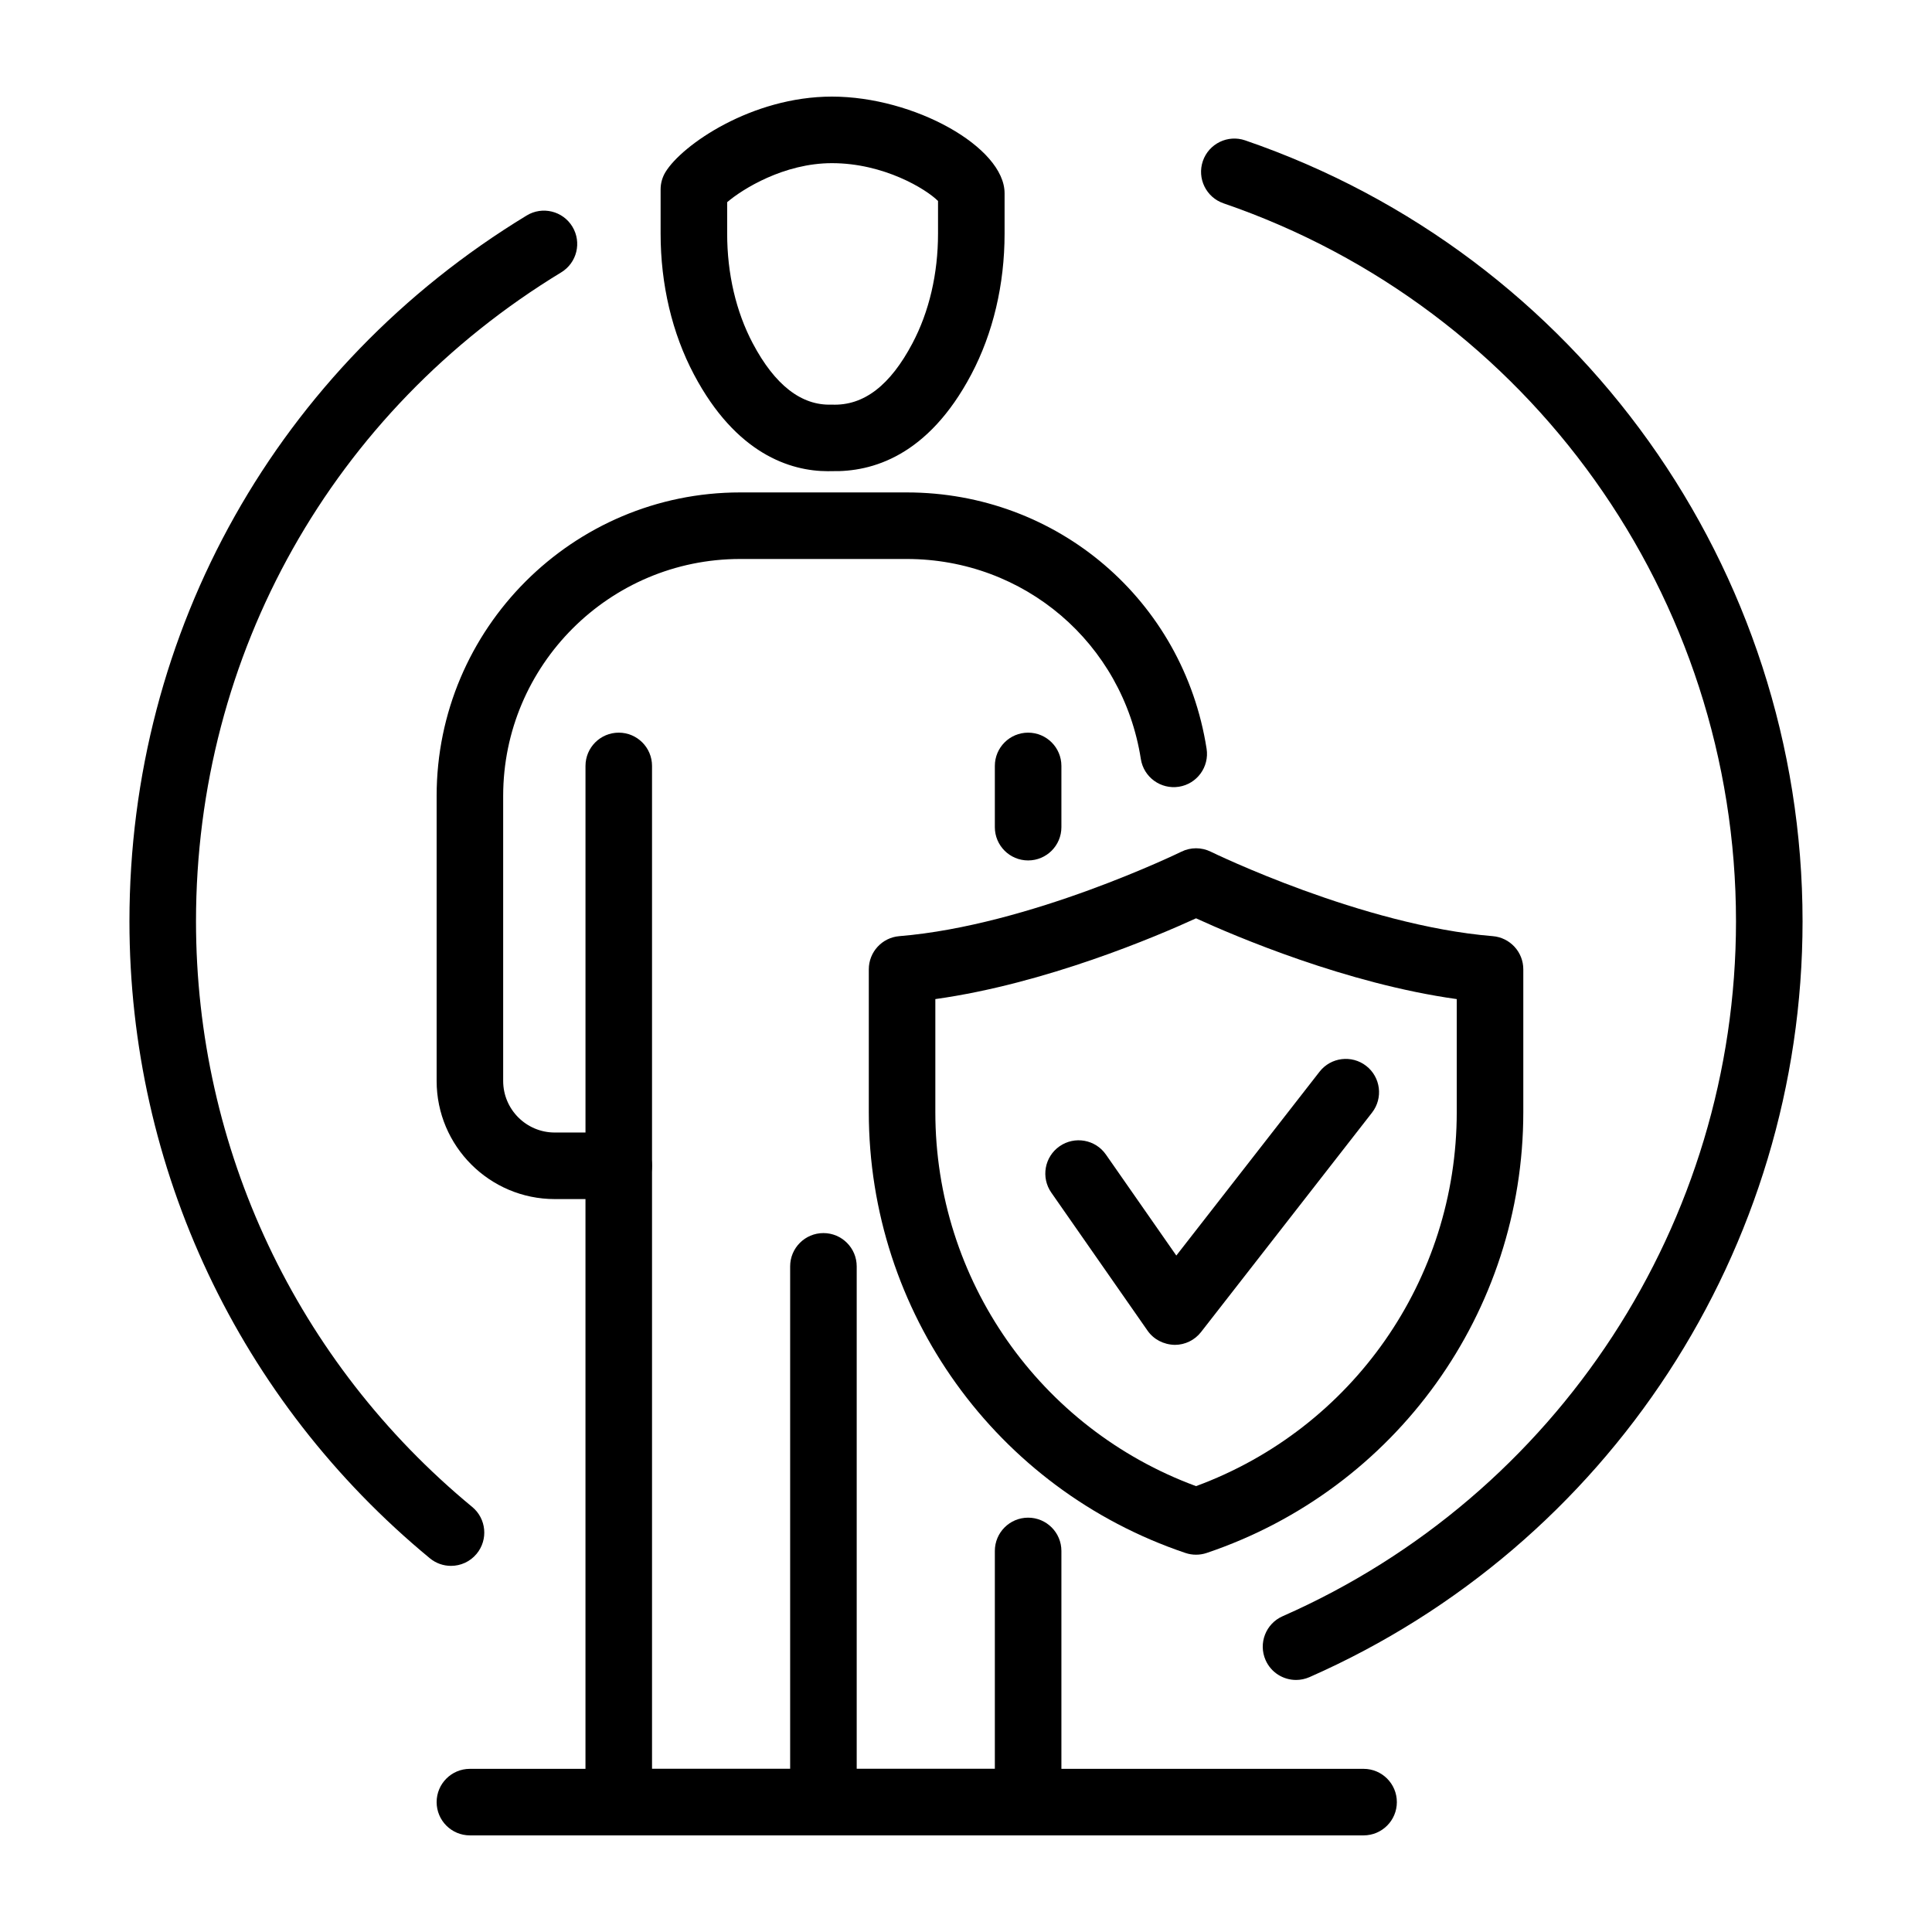
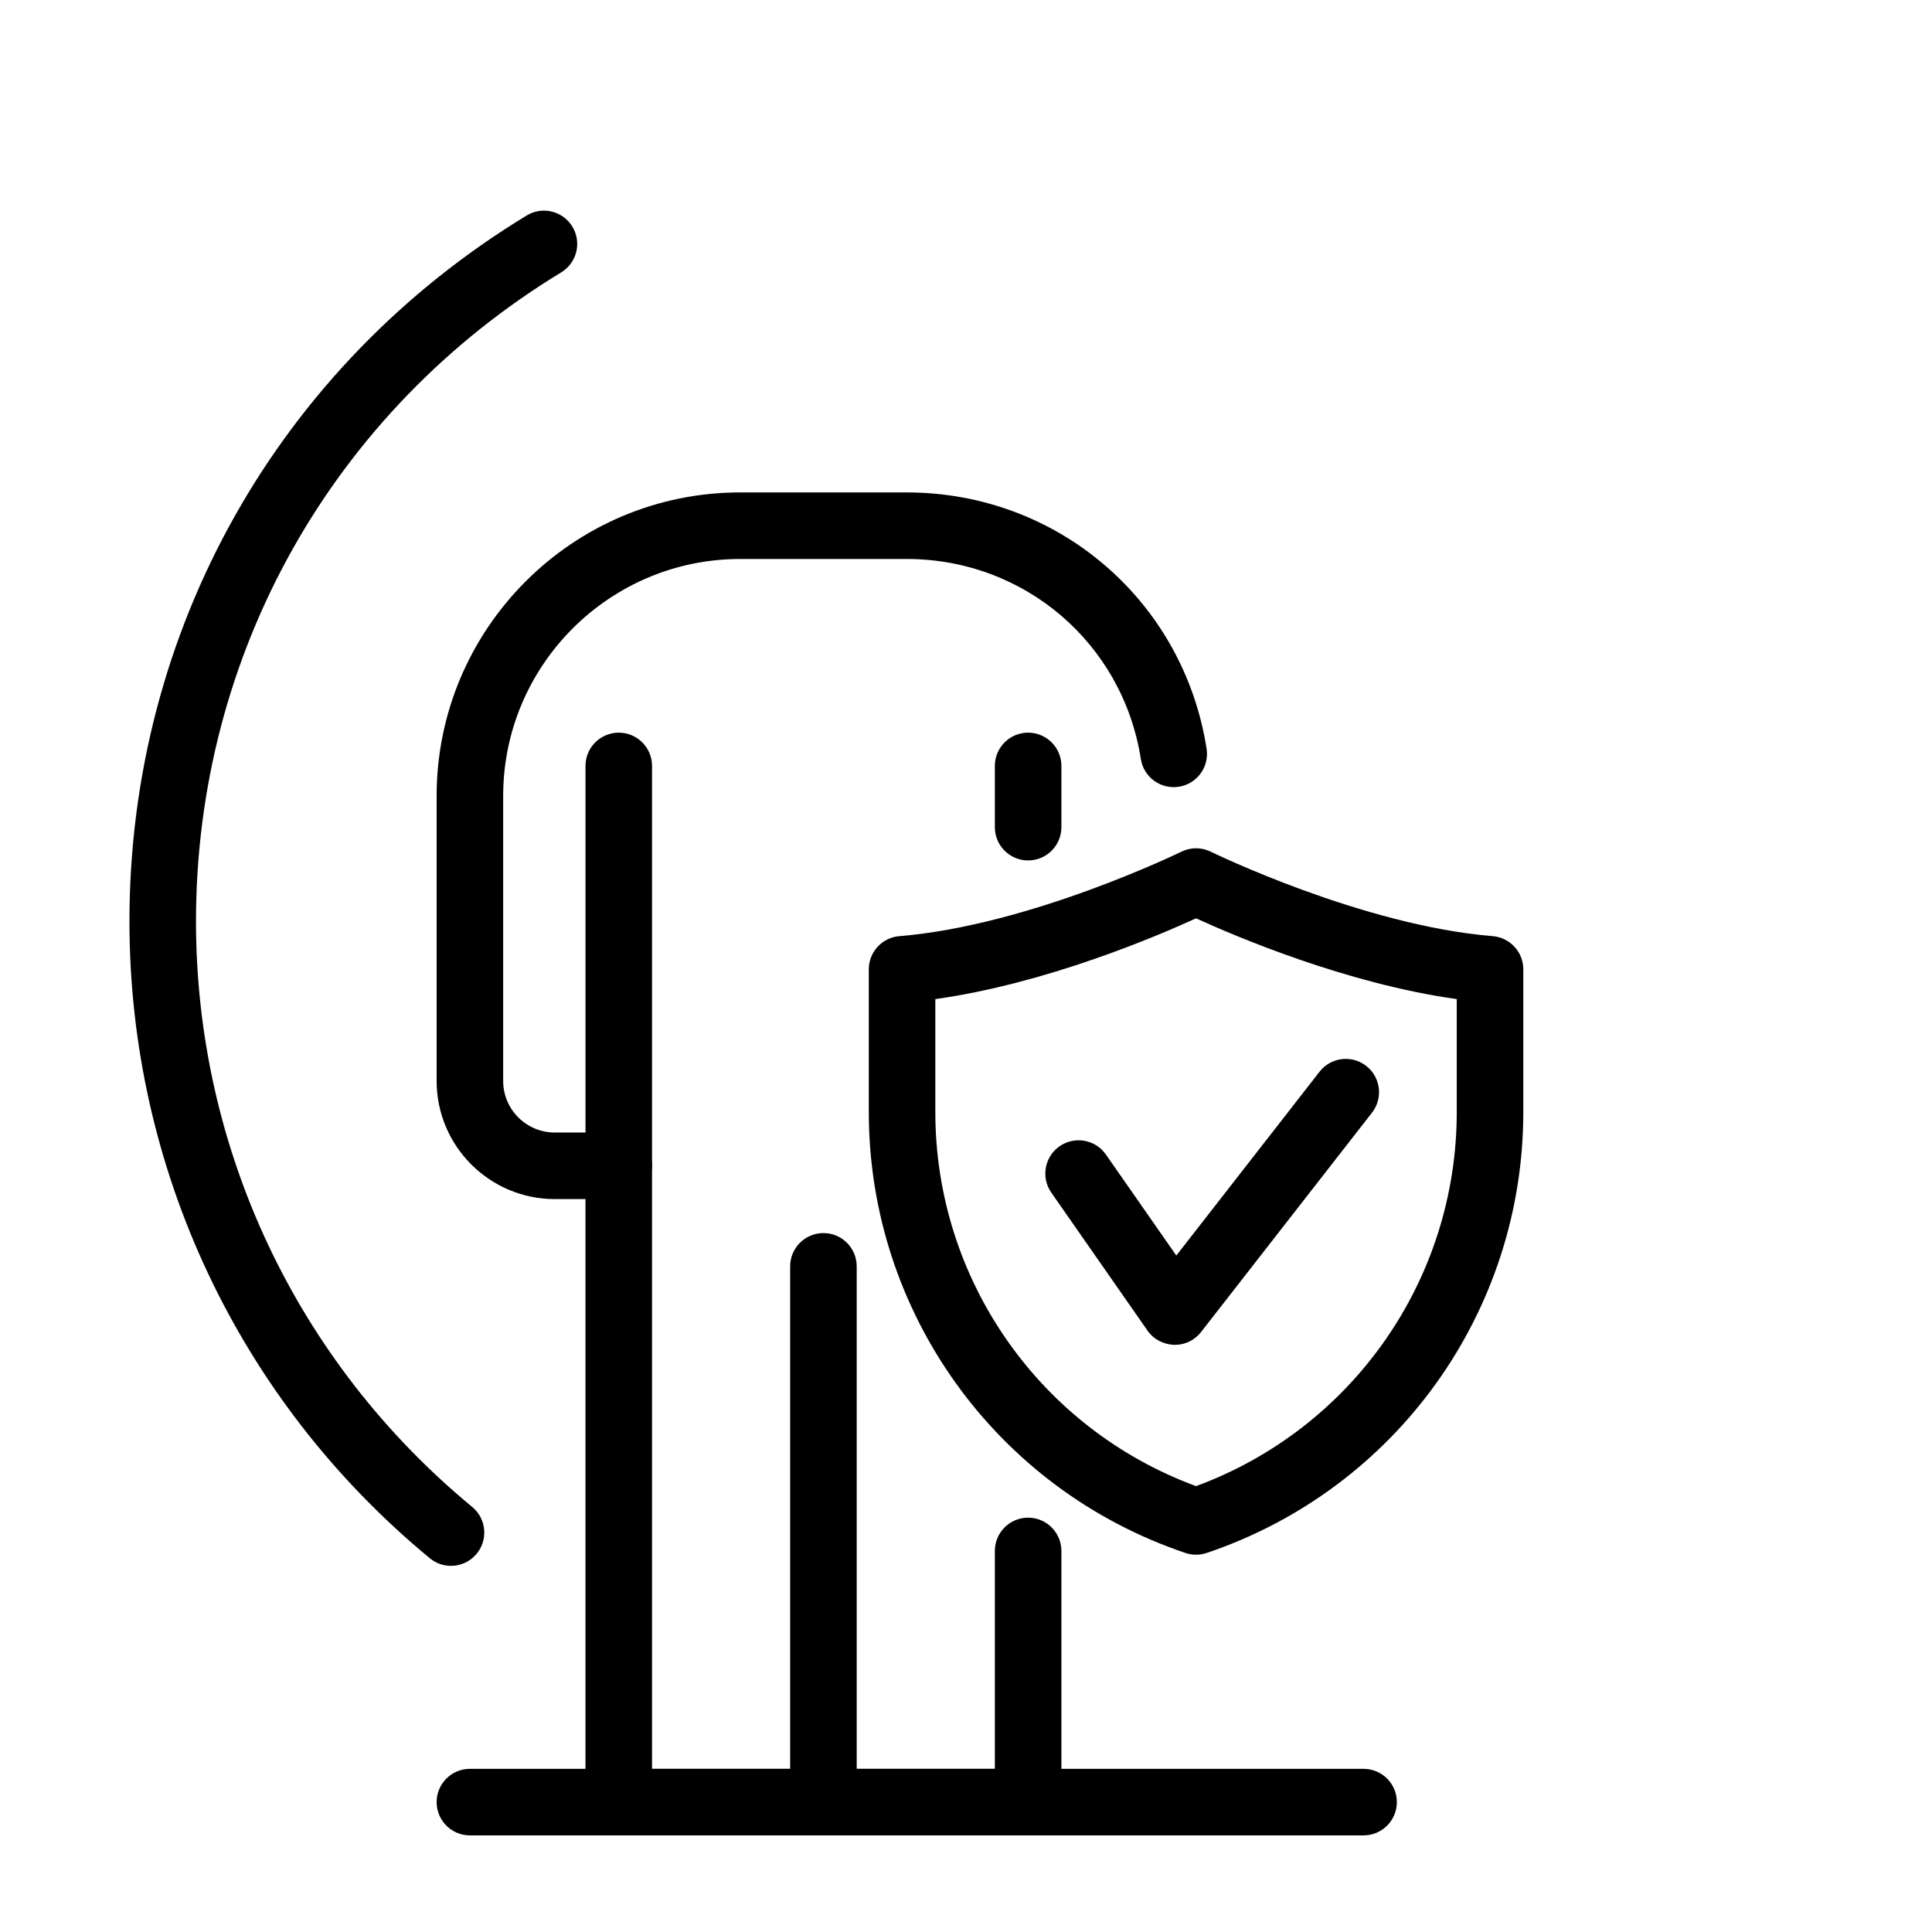
<svg xmlns="http://www.w3.org/2000/svg" fill="none" height="100" viewBox="0 0 100 100" width="100">
  <path d="M53.215 95.001H32.027C31.075 95.001 30.304 94.23 30.304 93.279V62.064H28.713C25.342 62.064 22.6 59.321 22.6 55.95V41.198C22.6 32.535 29.647 25.488 38.309 25.488H46.932C54.724 25.488 61.251 31.067 62.453 38.754C62.6 39.694 61.957 40.575 61.018 40.722C60.078 40.867 59.197 40.227 59.05 39.287C58.112 33.288 53.016 28.933 46.932 28.933H38.309C31.546 28.933 26.044 34.435 26.044 41.198V55.95C26.044 57.422 27.241 58.619 28.713 58.619H32.027C32.978 58.619 33.749 59.39 33.749 60.342V91.556H51.493V80.276C51.493 79.325 52.264 78.554 53.215 78.554C54.167 78.554 54.938 79.326 54.938 80.276V93.279C54.938 94.23 54.167 95.001 53.215 95.001Z" fill="black" />
  <path d="M42.621 95.001C41.669 95.001 40.898 94.229 40.898 93.278V65.547C40.898 64.596 41.669 63.824 42.621 63.824C43.572 63.824 44.343 64.596 44.343 65.547V93.278C44.343 94.229 43.572 95.001 42.621 95.001Z" fill="black" />
  <path d="M32.027 62.061C31.076 62.061 30.305 61.29 30.305 60.339V39.644C30.305 38.693 31.076 37.922 32.027 37.922C32.978 37.922 33.749 38.693 33.749 39.644V60.339C33.749 61.29 32.978 62.061 32.027 62.061Z" fill="black" />
-   <path d="M53.216 44.536C52.264 44.536 51.493 43.766 51.493 42.814V39.644C51.493 38.693 52.264 37.922 53.216 37.922C54.167 37.922 54.938 38.693 54.938 39.644V42.814C54.938 43.765 54.167 44.536 53.216 44.536Z" fill="black" />
-   <path d="M42.855 24.389C40.901 24.389 38.091 23.489 35.919 19.384C34.79 17.251 34.193 14.729 34.193 12.091V9.803C34.193 9.487 34.28 9.177 34.444 8.908C35.297 7.505 38.906 5 43.061 5C47.32 5 51.997 7.619 51.997 10.004V12.092C51.997 14.729 51.4 17.251 50.271 19.385C48.027 23.624 45.119 24.434 43.046 24.386C42.983 24.388 42.92 24.389 42.855 24.389ZM43.046 20.943C44.726 21.018 46.09 19.921 47.226 17.773C48.094 16.134 48.552 14.169 48.552 12.092V10.403C47.934 9.784 45.746 8.445 43.061 8.445C40.577 8.445 38.431 9.786 37.638 10.465V12.092C37.638 14.17 38.097 16.135 38.964 17.773C40.1 19.921 41.475 21.003 43.046 20.943Z" fill="black" />
+   <path d="M53.216 44.536C52.264 44.536 51.493 43.766 51.493 42.814V39.644C51.493 38.693 52.264 37.922 53.216 37.922C54.167 37.922 54.938 38.693 54.938 39.644V42.814C54.938 43.765 54.167 44.536 53.216 44.536" fill="black" />
  <path d="M61.907 80.471C61.721 80.471 61.535 80.441 61.357 80.381C51.555 77.076 44.969 67.906 44.969 57.562V50.172C44.969 49.275 45.657 48.528 46.551 48.455C53.31 47.903 61.069 44.122 61.147 44.084C61.626 43.847 62.188 43.848 62.667 44.083C62.745 44.121 70.504 47.903 77.263 48.455C78.157 48.528 78.846 49.275 78.846 50.172V57.562C78.846 67.906 72.26 77.076 62.457 80.381C62.279 80.441 62.093 80.471 61.907 80.471ZM48.413 51.713V57.562C48.413 66.232 53.812 73.938 61.907 76.922C70.003 73.938 75.401 66.232 75.401 57.562V51.713C69.689 50.915 63.942 48.464 61.907 47.532C59.873 48.464 54.126 50.915 48.413 51.713Z" fill="black" />
  <path d="M60.808 69.61C60.215 69.595 59.708 69.321 59.395 68.872L54.415 61.729C53.871 60.948 54.062 59.875 54.843 59.331C55.625 58.787 56.698 58.979 57.241 59.758L60.886 64.987L68.299 55.472C68.883 54.722 69.966 54.588 70.716 55.172C71.466 55.757 71.6 56.839 71.016 57.589L62.166 68.946C61.84 69.365 61.339 69.61 60.808 69.61Z" fill="black" />
  <path d="M70.579 94.999H24.322C23.37 94.999 22.6 94.228 22.6 93.277C22.6 92.326 23.37 91.555 24.322 91.555H70.579C71.53 91.555 72.301 92.326 72.301 93.277C72.301 94.228 71.53 94.999 70.579 94.999Z" fill="black" />
-   <path d="M67.083 86.954C66.421 86.954 65.79 86.571 65.506 85.926C65.123 85.056 65.517 84.039 66.388 83.656C80.644 77.379 89.855 63.261 89.855 47.688C89.855 30.903 79.195 15.967 63.33 10.524C62.43 10.215 61.951 9.235 62.26 8.335C62.569 7.436 63.549 6.957 64.448 7.265C81.705 13.187 93.3 29.431 93.3 47.688C93.3 64.627 83.281 79.981 67.776 86.809C67.55 86.907 67.315 86.954 67.083 86.954Z" fill="black" />
  <path d="M23.343 81.049C22.957 81.049 22.569 80.92 22.248 80.655C12.367 72.501 6.7 60.484 6.7 47.687C6.7 32.638 14.386 18.981 27.26 11.154C28.072 10.659 29.132 10.917 29.626 11.731C30.12 12.544 29.862 13.603 29.049 14.097C17.212 21.294 10.145 33.851 10.145 47.686C10.145 59.453 15.355 70.501 24.44 77.998C25.174 78.603 25.278 79.689 24.672 80.423C24.332 80.836 23.839 81.049 23.343 81.049Z" fill="black" />
</svg>